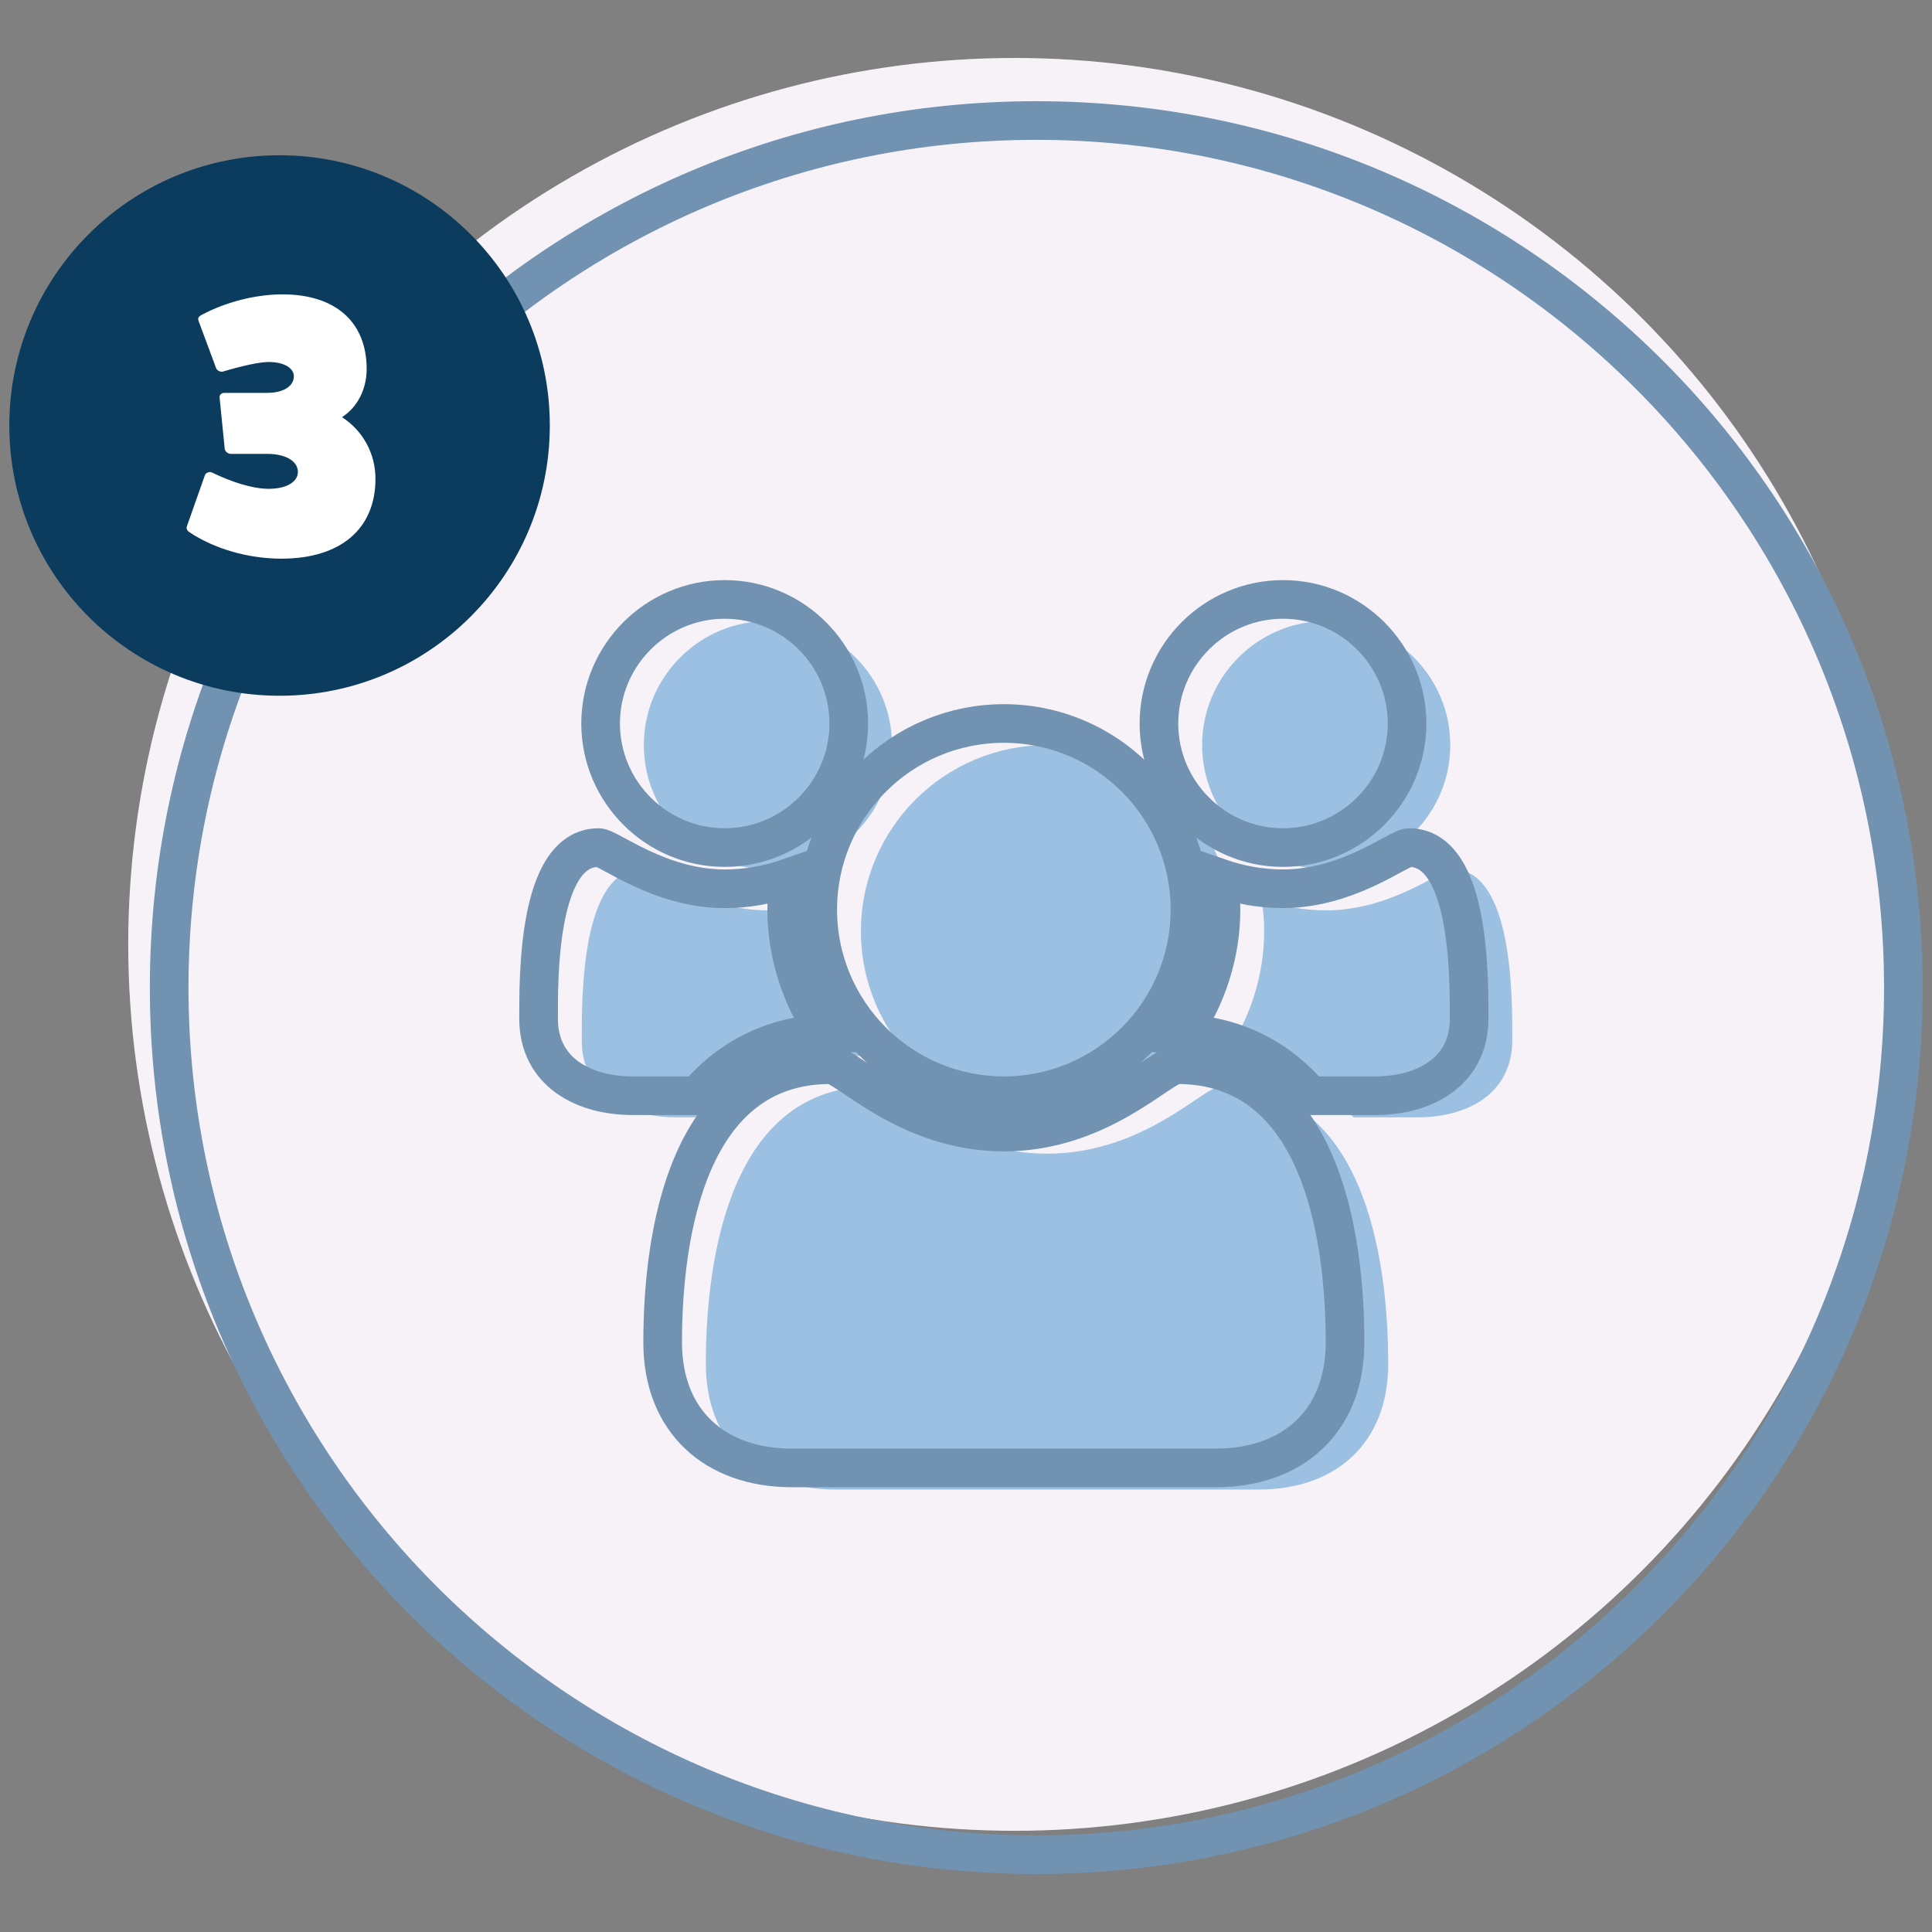
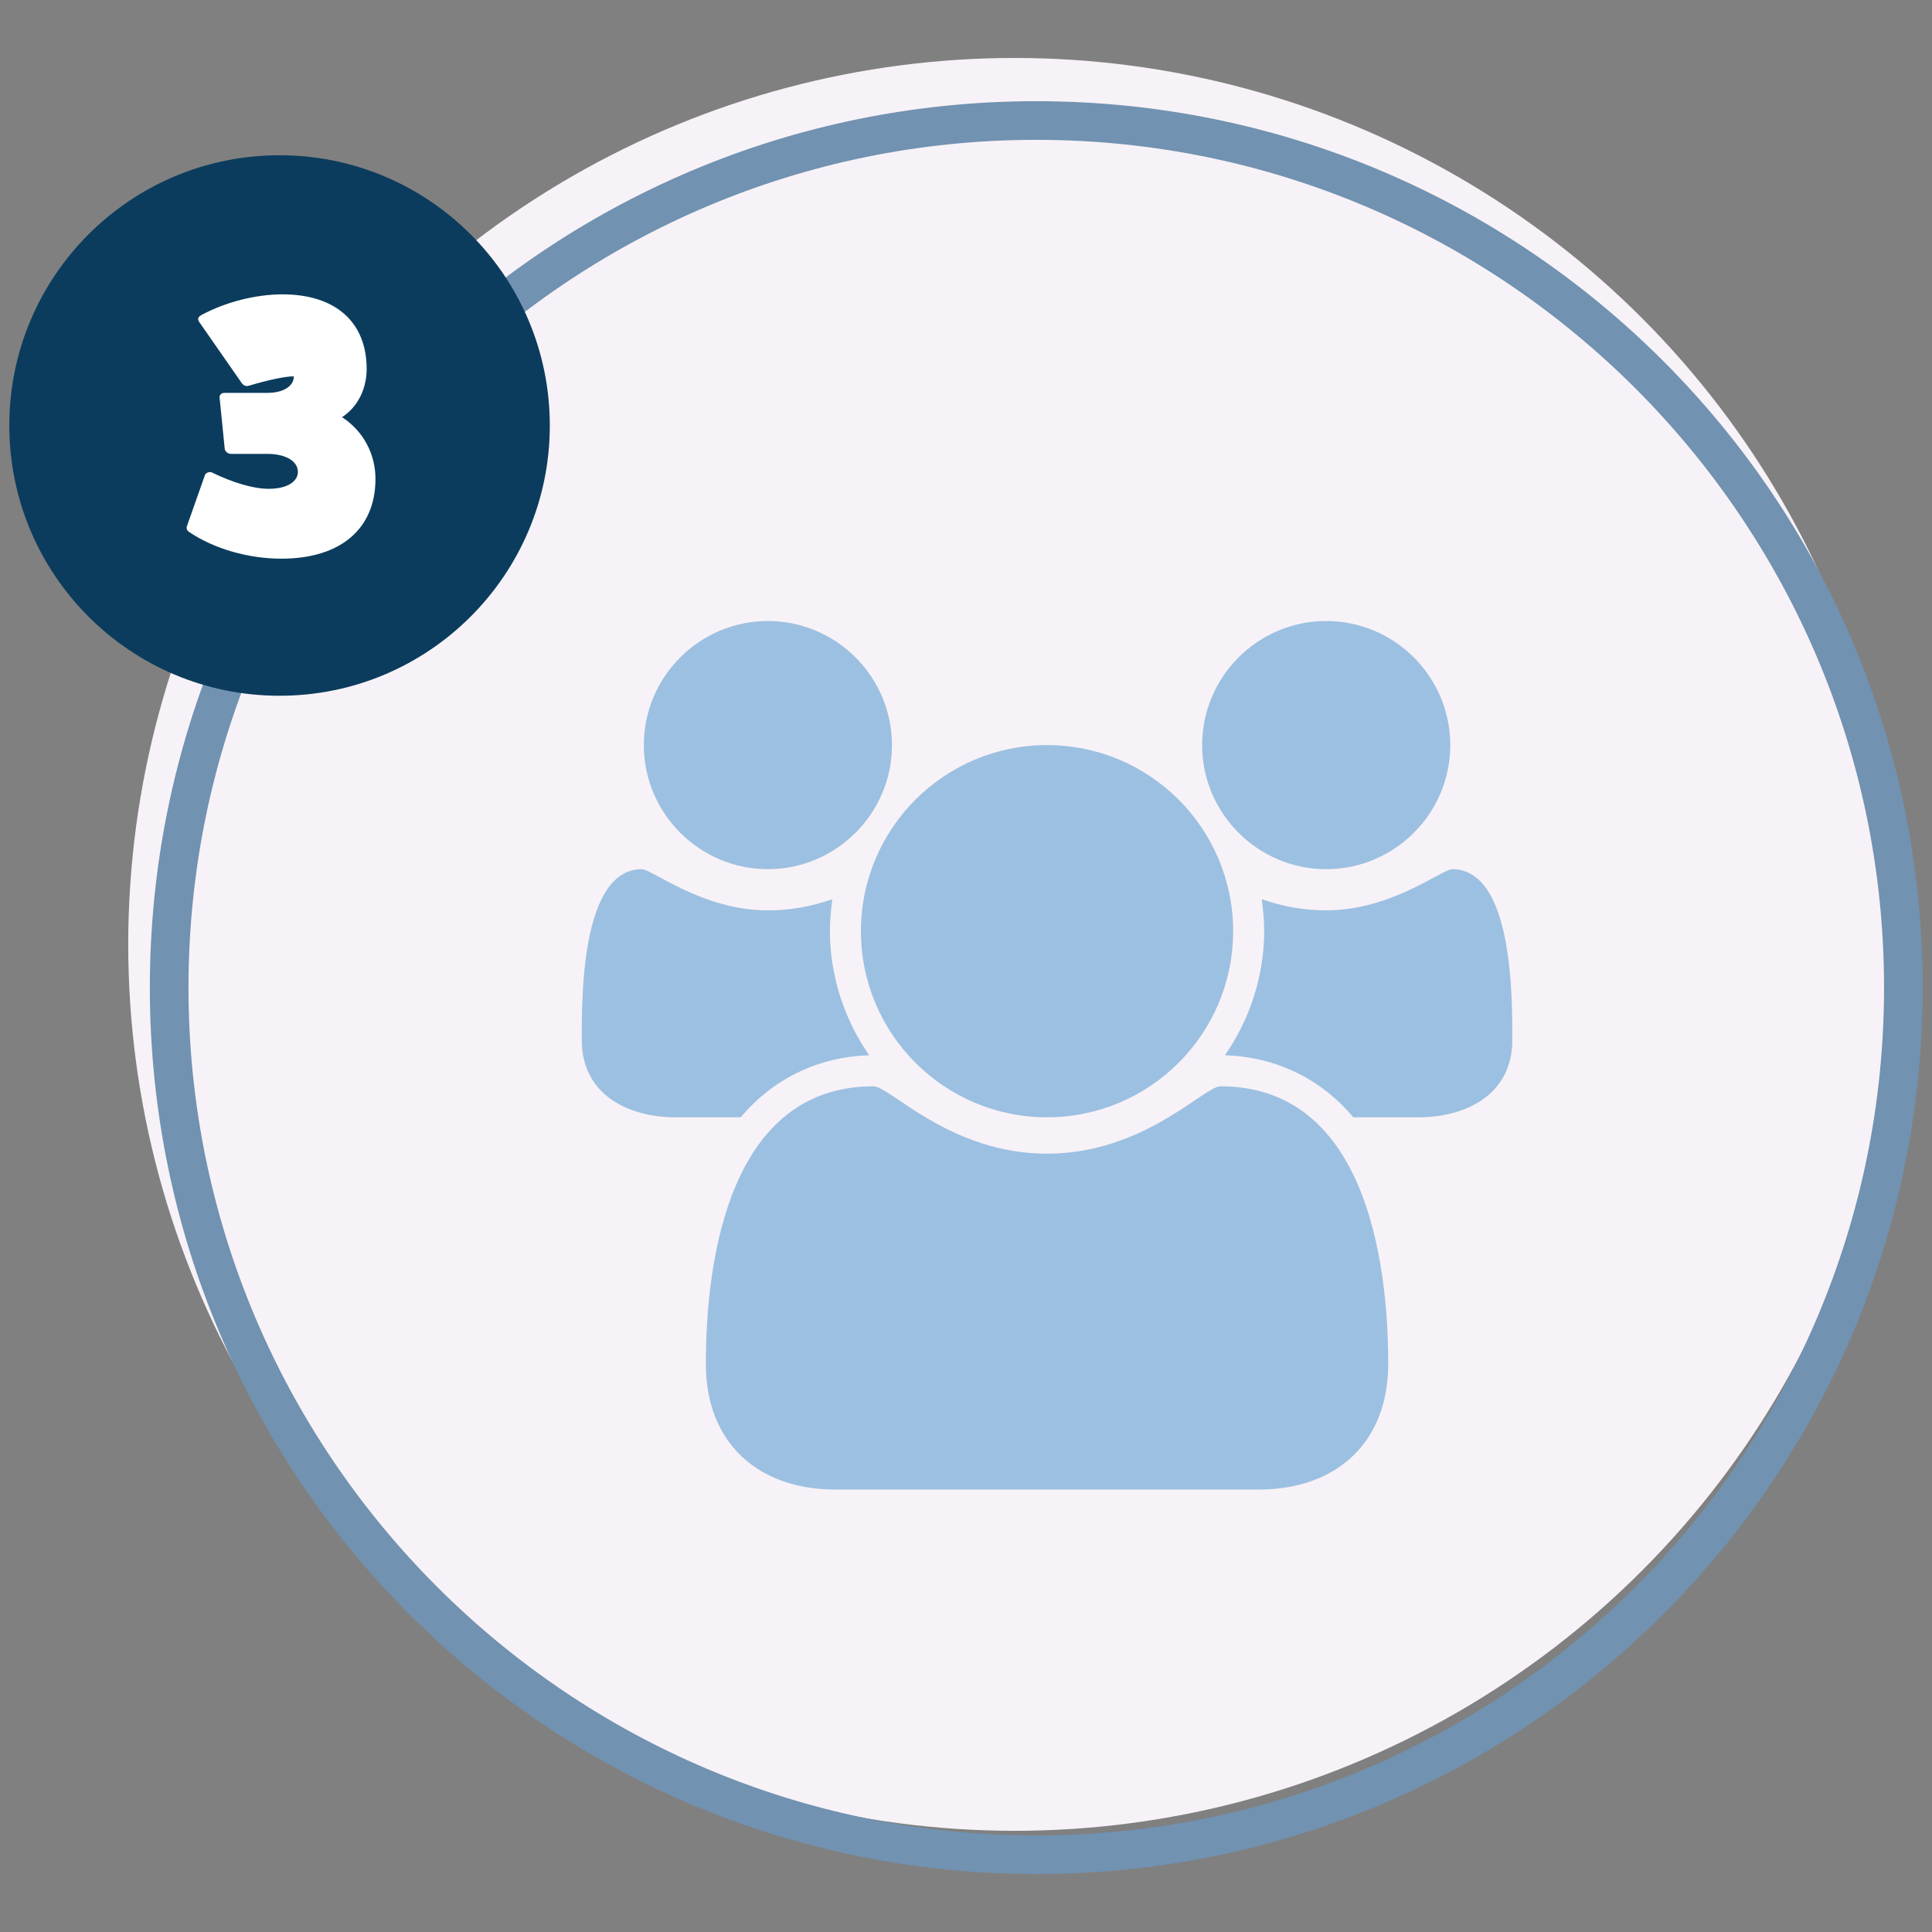
<svg xmlns="http://www.w3.org/2000/svg" version="1.1" id="Layer_1" x="0px" y="0px" viewBox="0 0 100 100" enable-background="new 0 0 100 100" xml:space="preserve">
  <rect x="0" y="0" width="100" height="100" fill="#808080" stroke="none" />
  <g>
    <circle fill="#F7F2F7" cx="52.518" cy="48.881" r="45.881" />
    <g>
      <g>
        <path fill="#9CC0E1" d="M38.341,57.832h-3.361c-2.509,0-4.867-1.204-4.867-3.988c0-2.032-0.075-8.855,3.111-8.855     c0.526,0,3.135,2.132,6.522,2.132c1.154,0,2.258-0.201,3.336-0.577c-0.075,0.552-0.125,1.104-0.125,1.656     c0,2.283,0.728,4.54,2.032,6.422C42.379,54.696,40.021,55.825,38.341,57.832z M39.746,44.988c-3.537,0-6.422-2.885-6.422-6.422     s2.885-6.422,6.422-6.422s6.422,2.885,6.422,6.422S43.283,44.988,39.746,44.988z M65.157,77.098H43.232     c-4.014,0-6.698-2.434-6.698-6.497c0-5.669,1.33-14.374,8.68-14.374c0.853,0,3.963,3.487,8.98,3.487     c5.018,0,8.128-3.487,8.981-3.487c7.35,0,8.679,8.705,8.679,14.374C71.854,74.664,69.171,77.098,65.157,77.098z M54.194,57.832     c-5.317,0-9.632-4.314-9.632-9.633s4.315-9.633,9.632-9.633c5.318,0,9.633,4.314,9.633,9.633S59.513,57.832,54.194,57.832z      M68.644,44.988c-3.536,0-6.422-2.885-6.422-6.422s2.886-6.422,6.422-6.422c3.537,0,6.422,2.885,6.422,6.422     S72.181,44.988,68.644,44.988z M73.41,57.832h-3.361c-1.681-2.007-4.039-3.136-6.647-3.211c1.305-1.882,2.031-4.139,2.031-6.422     c0-0.552-0.05-1.104-0.125-1.656c1.079,0.376,2.183,0.577,3.336,0.577c3.387,0,5.996-2.132,6.522-2.132     c3.187,0,3.11,6.823,3.11,8.855C78.276,56.628,75.919,57.832,73.41,57.832z" />
      </g>
    </g>
    <g>
      <g>
-         <path fill="none" stroke="#7192B1" stroke-width="2" stroke-miterlimit="10" d="M36.105,56.714h-3.361     c-2.509,0-4.867-1.204-4.867-3.988c0-2.032-0.075-8.855,3.11-8.855c0.527,0,3.136,2.132,6.522,2.132     c1.154,0,2.258-0.201,3.336-0.577c-0.075,0.552-0.125,1.104-0.125,1.656c0,2.283,0.728,4.54,2.032,6.422     C40.144,53.578,37.786,54.707,36.105,56.714z M37.51,43.87c-3.537,0-6.422-2.885-6.422-6.422s2.885-6.422,6.422-6.422     s6.422,2.885,6.422,6.422S41.047,43.87,37.51,43.87z M62.921,75.979H40.997c-4.014,0-6.698-2.434-6.698-6.497     c0-5.669,1.33-14.374,8.68-14.374c0.853,0,3.963,3.487,8.98,3.487c5.017,0,8.128-3.487,8.98-3.487     c7.351,0,8.68,8.705,8.68,14.374C69.619,73.546,66.935,75.979,62.921,75.979z M51.959,56.714c-5.318,0-9.633-4.314-9.633-9.633     s4.314-9.633,9.633-9.633s9.633,4.314,9.633,9.633S57.277,56.714,51.959,56.714z M66.408,43.87c-3.537,0-6.422-2.885-6.422-6.422     s2.885-6.422,6.422-6.422s6.422,2.885,6.422,6.422S69.945,43.87,66.408,43.87z M71.175,56.714h-3.361     c-1.682-2.007-4.039-3.136-6.648-3.211c1.305-1.882,2.032-4.139,2.032-6.422c0-0.552-0.05-1.104-0.125-1.656     c1.078,0.376,2.182,0.577,3.336,0.577c3.387,0,5.995-2.132,6.522-2.132c3.186,0,3.11,6.823,3.11,8.855     C76.041,55.51,73.683,56.714,71.175,56.714z" />
-       </g>
+         </g>
    </g>
    <g>
      <path fill="#7192B1" d="M53.637,7.238c24.196,0,43.881,19.685,43.881,43.881S77.833,95,53.637,95S9.756,75.315,9.756,51.119    S29.441,7.238,53.637,7.238 M53.637,5.238c-25.339,0-45.881,20.542-45.881,45.881S28.298,97,53.637,97    s45.881-20.542,45.881-45.881S78.976,5.238,53.637,5.238L53.637,5.238z" />
    </g>
    <circle fill="#0B3C5D" cx="14.47" cy="22.024" r="13.988" />
    <g>
-       <rect x="8.97" y="14.858" fill="none" width="11" height="14.332" />
-       <path fill="#FFFFFF" d="M10.283,16.625c-0.057-0.152-0.019-0.229,0.152-0.324c1.237-0.666,2.797-1.065,4.186-1.065    c2.74,0,4.357,1.427,4.357,3.863c0,1.046-0.476,1.979-1.275,2.493c1.084,0.704,1.731,1.884,1.731,3.196    c0,2.588-1.808,4.129-4.871,4.129c-1.712,0-3.482-0.514-4.757-1.37c-0.076-0.038-0.19-0.171-0.133-0.305l0.932-2.645    c0.038-0.133,0.248-0.19,0.343-0.152c1.084,0.533,2.169,0.856,2.949,0.856c1.008,0,1.522-0.399,1.522-0.875    c0-0.552-0.628-0.933-1.579-0.933h-1.884c-0.171,0-0.304-0.133-0.323-0.247l-0.267-2.664c-0.019-0.114,0.076-0.247,0.248-0.247    h2.226c0.818,0,1.37-0.343,1.37-0.856c0-0.399-0.457-0.742-1.313-0.742c-0.457,0-1.332,0.19-2.359,0.495    c-0.133,0.038-0.286-0.057-0.343-0.152L10.283,16.625z" />
+       <path fill="#FFFFFF" d="M10.283,16.625c-0.057-0.152-0.019-0.229,0.152-0.324c1.237-0.666,2.797-1.065,4.186-1.065    c2.74,0,4.357,1.427,4.357,3.863c0,1.046-0.476,1.979-1.275,2.493c1.084,0.704,1.731,1.884,1.731,3.196    c0,2.588-1.808,4.129-4.871,4.129c-1.712,0-3.482-0.514-4.757-1.37c-0.076-0.038-0.19-0.171-0.133-0.305l0.932-2.645    c0.038-0.133,0.248-0.19,0.343-0.152c1.084,0.533,2.169,0.856,2.949,0.856c1.008,0,1.522-0.399,1.522-0.875    c0-0.552-0.628-0.933-1.579-0.933h-1.884c-0.171,0-0.304-0.133-0.323-0.247l-0.267-2.664c-0.019-0.114,0.076-0.247,0.248-0.247    h2.226c0.818,0,1.37-0.343,1.37-0.856c-0.457,0-1.332,0.19-2.359,0.495    c-0.133,0.038-0.286-0.057-0.343-0.152L10.283,16.625z" />
    </g>
  </g>
  <g>
</g>
  <g>
</g>
  <g>
</g>
  <g>
</g>
  <g>
</g>
  <g>
</g>
  <g>
</g>
  <g>
</g>
  <g>
</g>
  <g>
</g>
  <g>
</g>
  <g>
</g>
  <g>
</g>
  <g>
</g>
  <g>
</g>
</svg>